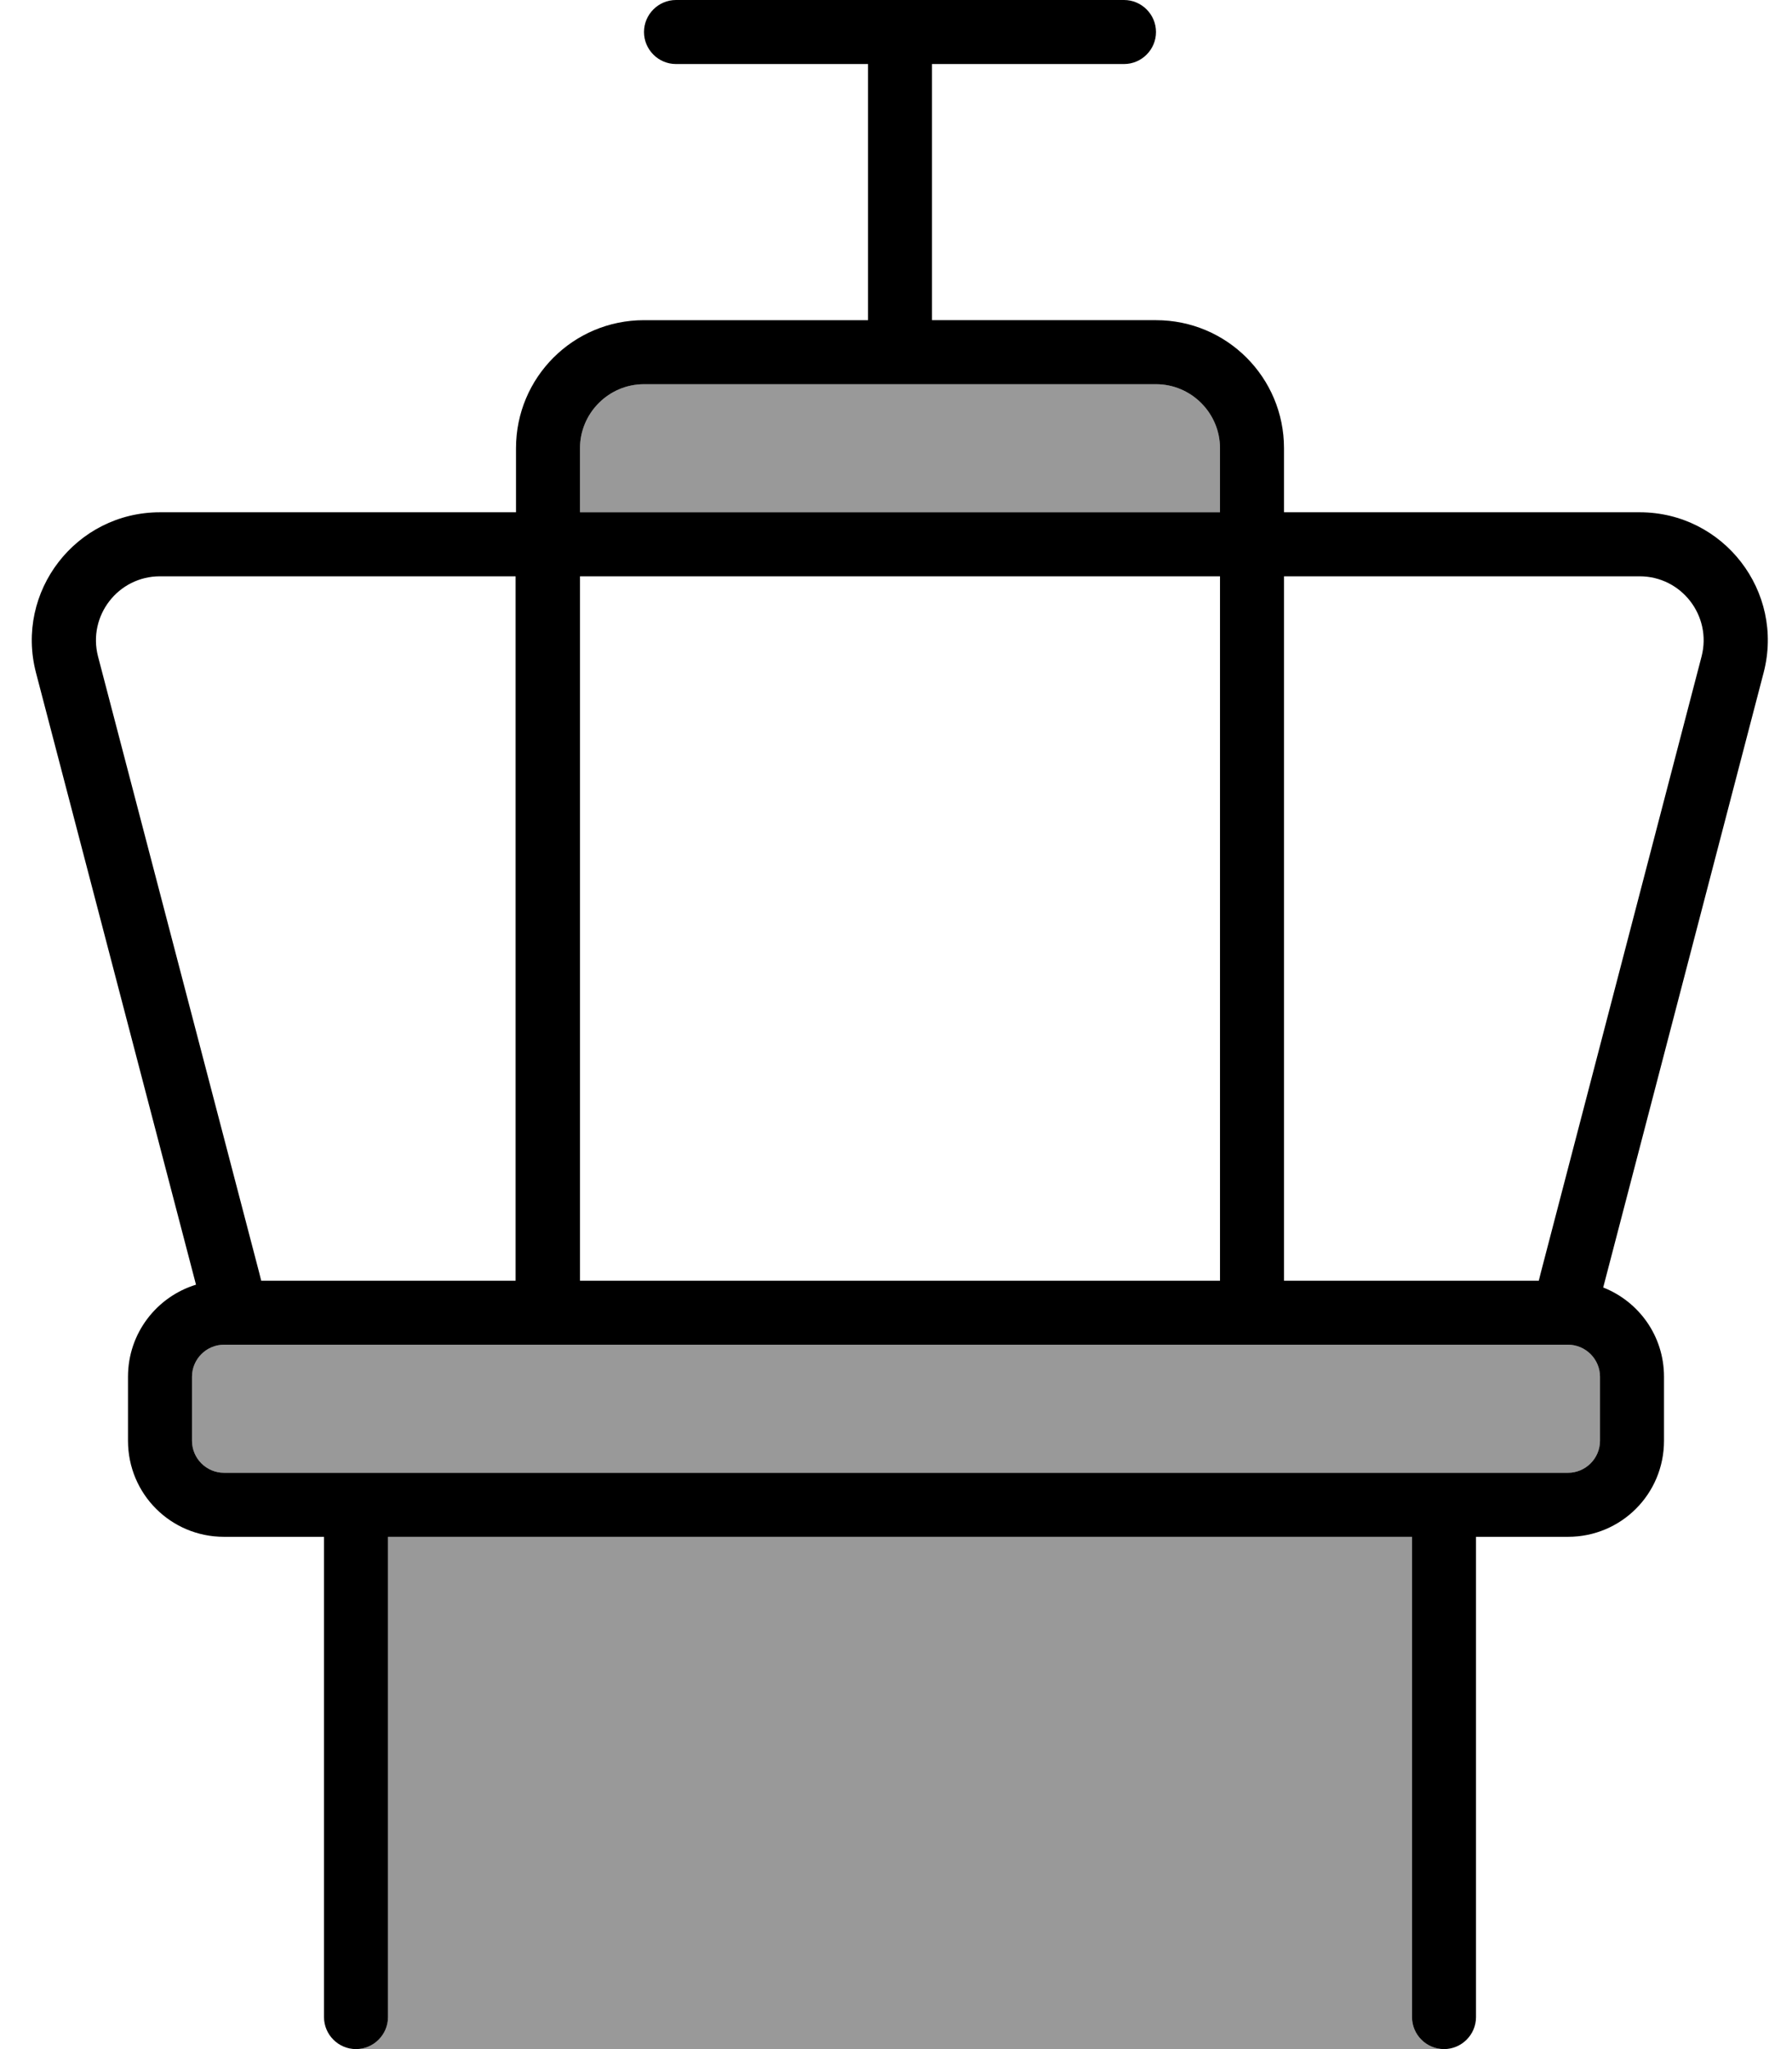
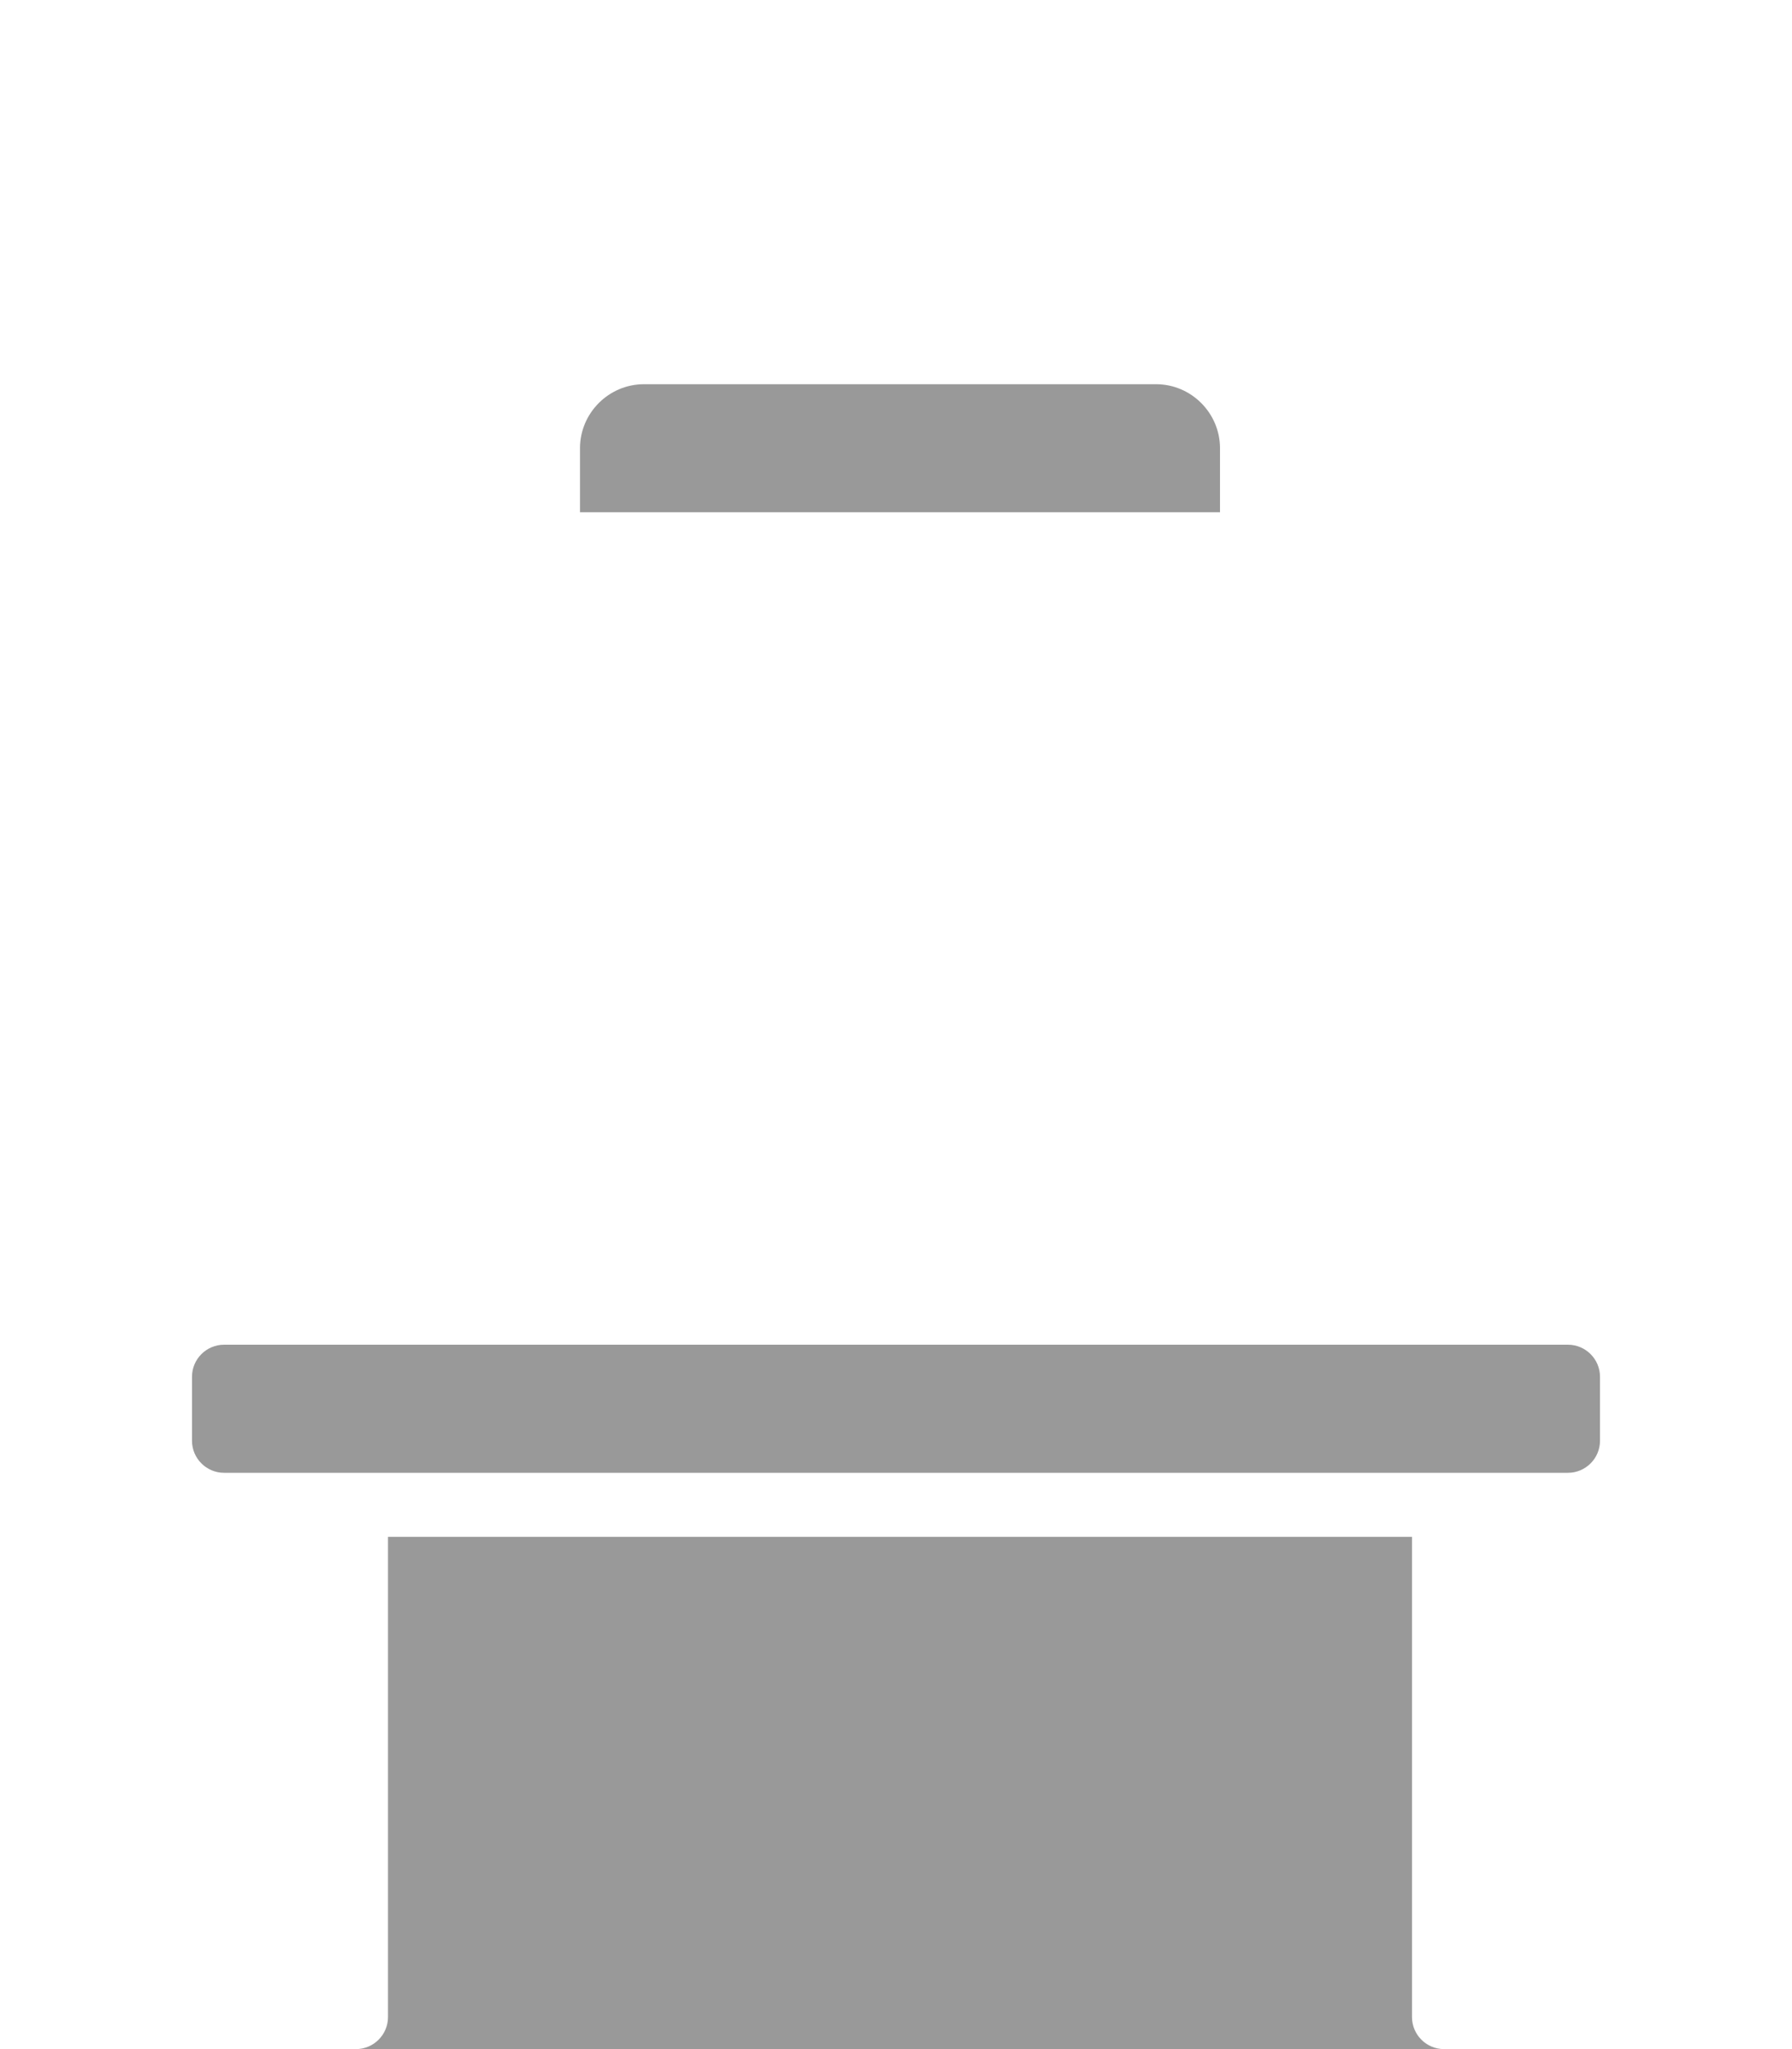
<svg xmlns="http://www.w3.org/2000/svg" viewBox="0 0 448 512">
  <defs>
    <style>.fa-secondary{opacity:.4}</style>
  </defs>
  <path class="fa-secondary" d="M48 344l0 16c0 4.4 3.6 8 8 8l33 0 272 0 31 0c4.4 0 8-3.6 8-8l0-16c0-4.4-3.6-8-8-8l-79 0-176 0-81 0c-4.4 0-8 3.6-8 8zM89 512l272 0c-4.4 0-8-3.6-8-8l0-120L97 384l0 120c0 4.4-3.6 8-8 8zm56-400l0 16 160 0 0-16c0-8.8-7.2-16-16-16L161 96c-8.8 0-16 7.2-16 16z" />
-   <path class="fa-primary" d="M169 0c-4.4 0-8 3.6-8 8s3.6 8 8 8l48 0 0 64-56 0c-17.7 0-32 14.3-32 32l0 16L40 128c-21 0-36.3 19.8-31 40.1L49 321c-9.8 3-17 12.1-17 23l0 16c0 13.3 10.7 24 24 24l25 0 0 120c0 4.4 3.6 8 8 8s8-3.6 8-8l0-120 256 0 0 120c0 4.4 3.6 8 8 8s8-3.6 8-8l0-120 23 0c13.3 0 24-10.7 24-24l0-16c0-10.2-6.3-18.8-15.2-22.3l40.1-153.6c5.3-20.3-10-40.1-31-40.1L321 128l0-16c0-17.7-14.3-32-32-32l-56 0 0-64 48 0c4.4 0 8-3.6 8-8s-3.6-8-8-8L225 0 169 0zM384.7 320L321 320l0-151.9c0 0 0 0 0-.1l0-24 88.9 0c10.5 0 18.1 9.9 15.5 20L385.2 318l-.5 2zM305 320l-160 0 0-151.9c0 0 0 0 0-.1l0-24 160 0 0 15.9c0 0 0 0 0 .1l0 160zm-176 0l-63.7 0-.5-2L24.5 164c-2.6-10.1 5-20 15.5-20l88.9 0 0 15.9c0 0 0 0 0 .1l0 160zm232 48L89 368l-33 0c-4.4 0-8-3.6-8-8l0-16c0-4.4 3.6-8 8-8l81 0 176 0 79 0c4.4 0 8 3.6 8 8l0 16c0 4.4-3.6 8-8 8l-31 0zM305 128l-160 0 0-16c0-8.8 7.2-16 16-16l128 0c8.8 0 16 7.2 16 16l0 16z" />
</svg>